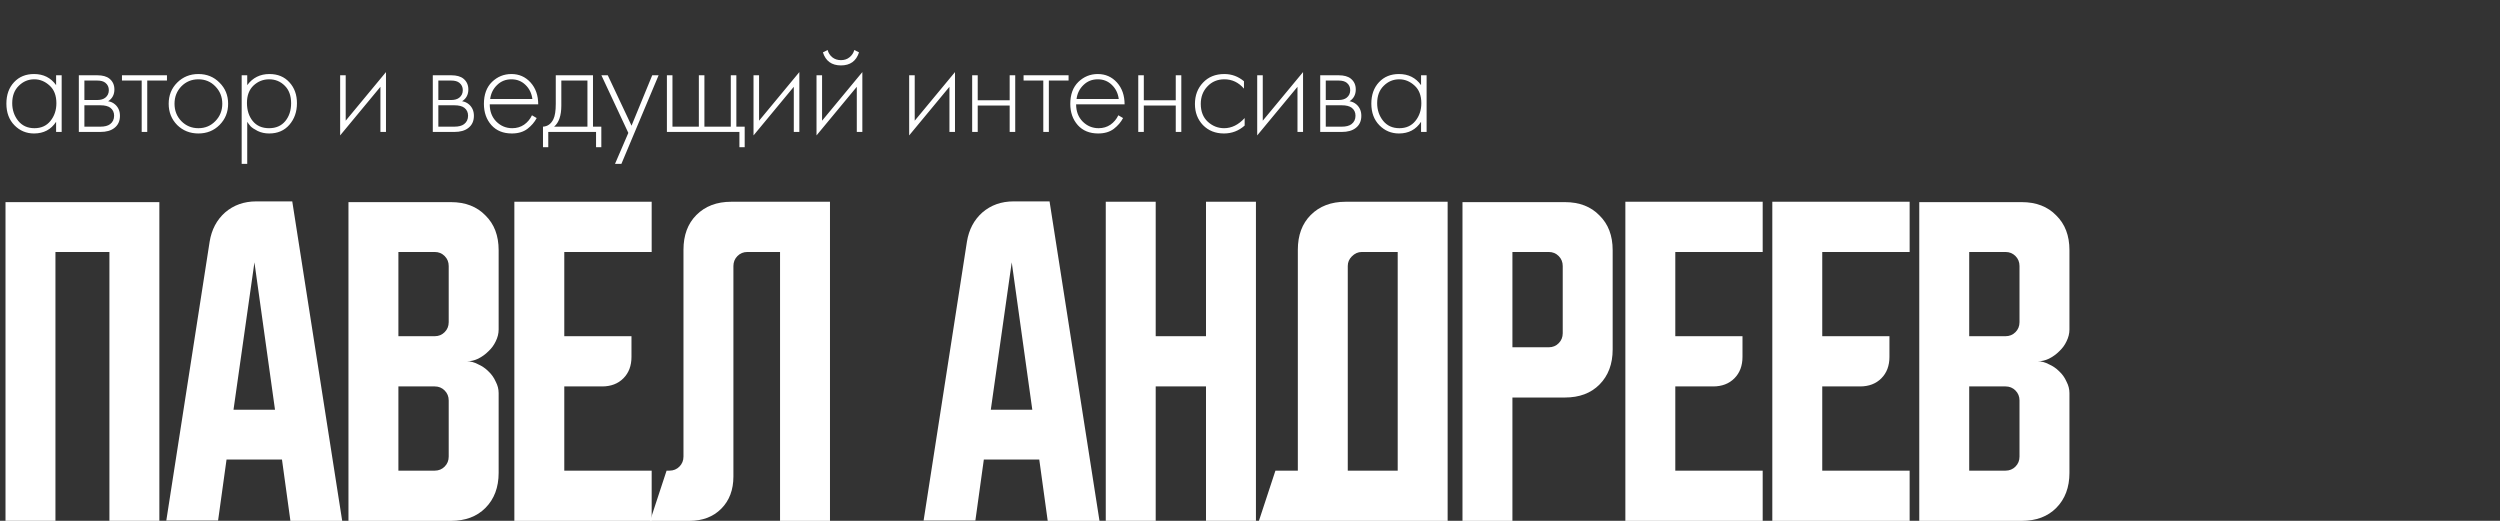
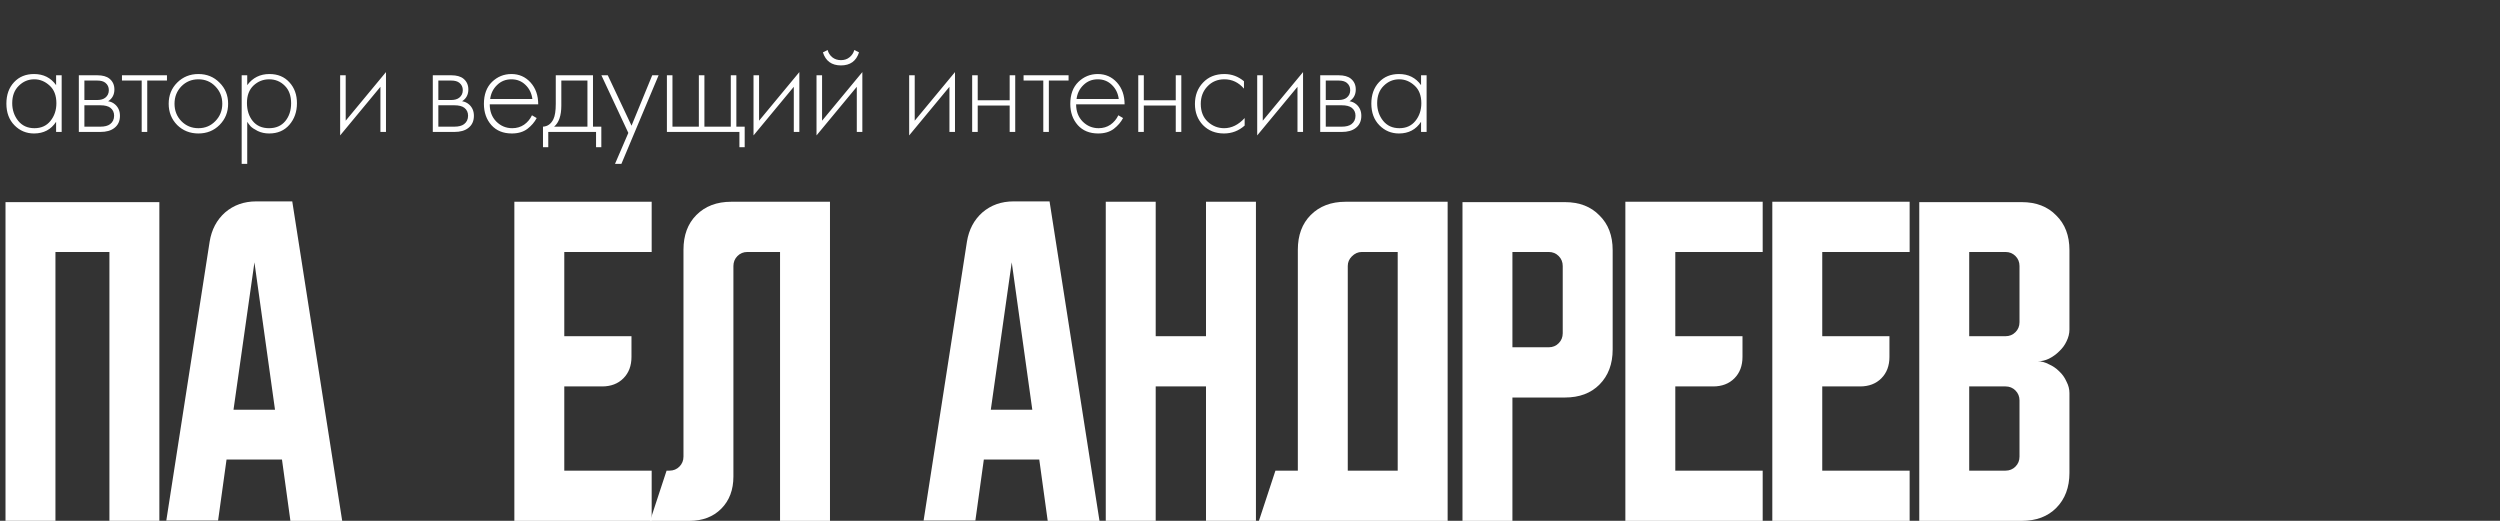
<svg xmlns="http://www.w3.org/2000/svg" width="360" height="75" viewBox="0 0 360 75" fill="none">
  <rect x="0" y="0" width="360" height="75" fill="#333333" stroke="none" />
  <path d="M8.08 12.26V10.84H8.88V19H8.08V17.54C7.347 18.66 6.287 19.22 4.9 19.22C3.793 19.22 2.853 18.827 2.08 18.04C1.307 17.253 0.92 16.213 0.92 14.92C0.92 13.653 1.287 12.627 2.02 11.84C2.753 11.053 3.713 10.66 4.9 10.66C6.26 10.66 7.32 11.193 8.08 12.26ZM4.94 11.42C4.073 11.42 3.327 11.733 2.7 12.36C2.073 12.973 1.76 13.807 1.76 14.86C1.76 15.833 2.047 16.68 2.62 17.4C3.193 18.107 3.973 18.46 4.96 18.46C5.933 18.46 6.7 18.113 7.26 17.42C7.833 16.713 8.12 15.86 8.12 14.86C8.12 13.753 7.793 12.907 7.14 12.32C6.487 11.72 5.753 11.42 4.94 11.42ZM11.352 10.84H14.012C14.773 10.84 15.352 11 15.752 11.32C16.233 11.707 16.473 12.227 16.473 12.88C16.473 13.627 16.172 14.193 15.572 14.58C15.946 14.633 16.279 14.787 16.573 15.04C17.039 15.453 17.273 16 17.273 16.68C17.273 17.44 16.999 18.027 16.453 18.44C15.973 18.813 15.306 19 14.453 19H11.352V10.84ZM12.152 14.4H14.012C14.506 14.4 14.893 14.287 15.172 14.06C15.506 13.793 15.672 13.433 15.672 12.98C15.672 12.54 15.506 12.187 15.172 11.92C14.906 11.707 14.519 11.6 14.012 11.6H12.152V14.4ZM12.152 18.24H14.453C15.066 18.24 15.533 18.12 15.852 17.88C16.239 17.587 16.433 17.18 16.433 16.66C16.433 16.18 16.253 15.8 15.893 15.52C15.572 15.28 15.092 15.16 14.453 15.16H12.152V18.24ZM20.403 19V11.6H17.563V10.84H24.043V11.6H21.203V19H20.403ZM25.51 11.9C26.337 11.073 27.357 10.66 28.57 10.66C29.784 10.66 30.797 11.073 31.61 11.9C32.437 12.713 32.85 13.727 32.85 14.94C32.85 16.153 32.437 17.173 31.61 18C30.797 18.813 29.784 19.22 28.57 19.22C27.357 19.22 26.337 18.813 25.51 18C24.697 17.173 24.29 16.153 24.29 14.94C24.29 13.727 24.697 12.713 25.51 11.9ZM26.11 17.44C26.777 18.12 27.597 18.46 28.57 18.46C29.544 18.46 30.357 18.12 31.01 17.44C31.677 16.76 32.01 15.927 32.01 14.94C32.01 13.953 31.677 13.12 31.01 12.44C30.357 11.76 29.544 11.42 28.57 11.42C27.597 11.42 26.777 11.76 26.11 12.44C25.457 13.12 25.13 13.953 25.13 14.94C25.13 15.927 25.457 16.76 26.11 17.44ZM35.601 17.54V23.6H34.801V10.84H35.601V12.26C36.388 11.193 37.454 10.66 38.801 10.66C40.001 10.66 40.961 11.06 41.681 11.86C42.401 12.647 42.761 13.647 42.761 14.86C42.761 16.1 42.394 17.14 41.661 17.98C40.941 18.807 39.974 19.22 38.761 19.22C38.148 19.22 37.594 19.1 37.101 18.86C36.608 18.607 36.268 18.38 36.081 18.18C35.894 17.967 35.734 17.753 35.601 17.54ZM36.401 17.44C36.961 18.12 37.741 18.46 38.741 18.46C39.741 18.46 40.521 18.12 41.081 17.44C41.641 16.76 41.921 15.9 41.921 14.86C41.921 13.78 41.614 12.94 41.001 12.34C40.388 11.727 39.641 11.42 38.761 11.42C37.894 11.42 37.141 11.72 36.501 12.32C35.874 12.92 35.561 13.753 35.561 14.82C35.561 15.873 35.841 16.747 36.401 17.44ZM48.981 10.84H49.781V17.38L55.581 10.38V19H54.781V12.5L48.981 19.5V10.84ZM62.322 10.84H64.982C65.742 10.84 66.322 11 66.722 11.32C67.202 11.707 67.442 12.227 67.442 12.88C67.442 13.627 67.142 14.193 66.542 14.58C66.915 14.633 67.249 14.787 67.542 15.04C68.009 15.453 68.242 16 68.242 16.68C68.242 17.44 67.969 18.027 67.422 18.44C66.942 18.813 66.275 19 65.422 19H62.322V10.84ZM63.122 14.4H64.982C65.475 14.4 65.862 14.287 66.142 14.06C66.475 13.793 66.642 13.433 66.642 12.98C66.642 12.54 66.475 12.187 66.142 11.92C65.875 11.707 65.489 11.6 64.982 11.6H63.122V14.4ZM63.122 18.24H65.422C66.035 18.24 66.502 18.12 66.822 17.88C67.209 17.587 67.402 17.18 67.402 16.66C67.402 16.18 67.222 15.8 66.862 15.52C66.542 15.28 66.062 15.16 65.422 15.16H63.122V18.24ZM77.503 15.02H70.523C70.523 16.033 70.837 16.86 71.463 17.5C72.103 18.14 72.87 18.46 73.763 18.46C74.403 18.46 74.97 18.293 75.463 17.96C75.957 17.613 76.337 17.16 76.603 16.6L77.283 17C76.977 17.587 76.53 18.107 75.943 18.56C75.357 19 74.61 19.22 73.703 19.22C72.463 19.22 71.483 18.82 70.763 18.02C70.043 17.207 69.683 16.187 69.683 14.96C69.683 13.613 70.07 12.56 70.843 11.8C71.63 11.04 72.563 10.66 73.643 10.66C74.75 10.66 75.67 11.067 76.403 11.88C77.137 12.693 77.503 13.74 77.503 15.02ZM70.583 14.26H76.663C76.557 13.433 76.223 12.753 75.663 12.22C75.117 11.687 74.443 11.42 73.643 11.42C72.83 11.42 72.143 11.693 71.583 12.24C71.023 12.773 70.69 13.447 70.583 14.26ZM80.031 10.84H85.391V18.24H86.591V21.2H85.831V19H78.951V21.2H78.191V18.24C78.858 18.2 79.358 17.84 79.691 17.16C79.918 16.693 80.031 15.96 80.031 14.96V10.84ZM84.591 18.24V11.6H80.831V15.2C80.831 16.64 80.485 17.653 79.791 18.24H84.591ZM88.56 23.6L90.48 19.14L86.6 10.84H87.52L90.94 18.1L93.92 10.84H94.84L89.48 23.6H88.56ZM96.034 19V10.84H96.835V18.24H100.635V10.84H101.435V18.24H105.235V10.84H106.035V18.24H107.235V21.2H106.475V19H96.034ZM108.506 10.84H109.306V17.38L115.106 10.38V19H114.306V12.5L108.506 19.5V10.84ZM117.578 10.84H118.378V17.38L124.178 10.38V19H123.378V12.5L117.578 19.5V10.84ZM118.498 7.54L119.178 7.2C119.285 7.613 119.505 7.96 119.838 8.24C120.185 8.52 120.605 8.66 121.098 8.66C121.592 8.66 122.005 8.52 122.338 8.24C122.685 7.96 122.912 7.613 123.018 7.2L123.698 7.54C123.298 8.793 122.432 9.42 121.098 9.42C119.765 9.42 118.898 8.793 118.498 7.54ZM130.919 10.84H131.719V17.38L137.519 10.38V19H136.719V12.5L130.919 19.5V10.84ZM139.992 19V10.84H140.792V14.44H145.392V10.84H146.192V19H145.392V15.2H140.792V19H139.992ZM150.234 19V11.6H147.394V10.84H153.874V11.6H151.034V19H150.234ZM161.941 15.02H154.961C154.961 16.033 155.274 16.86 155.901 17.5C156.541 18.14 157.307 18.46 158.201 18.46C158.841 18.46 159.407 18.293 159.901 17.96C160.394 17.613 160.774 17.16 161.041 16.6L161.721 17C161.414 17.587 160.967 18.107 160.381 18.56C159.794 19 159.047 19.22 158.141 19.22C156.901 19.22 155.921 18.82 155.201 18.02C154.481 17.207 154.121 16.187 154.121 14.96C154.121 13.613 154.507 12.56 155.281 11.8C156.067 11.04 157.001 10.66 158.081 10.66C159.187 10.66 160.107 11.067 160.841 11.88C161.574 12.693 161.941 13.74 161.941 15.02ZM155.021 14.26H161.101C160.994 13.433 160.661 12.753 160.101 12.22C159.554 11.687 158.881 11.42 158.081 11.42C157.267 11.42 156.581 11.693 156.021 12.24C155.461 12.773 155.127 13.447 155.021 14.26ZM163.909 19V10.84H164.709V14.44H169.309V10.84H170.109V19H169.309V15.2H164.709V19H163.909ZM179.131 11.7V12.76C178.357 11.867 177.417 11.42 176.311 11.42C175.324 11.42 174.511 11.76 173.871 12.44C173.231 13.107 172.911 13.947 172.911 14.96C172.911 16.053 173.251 16.913 173.931 17.54C174.611 18.153 175.391 18.46 176.271 18.46C177.351 18.46 178.337 17.973 179.231 17V18.08C178.377 18.84 177.384 19.22 176.251 19.22C175.024 19.22 174.017 18.82 173.231 18.02C172.457 17.207 172.071 16.193 172.071 14.98C172.071 13.74 172.457 12.713 173.231 11.9C174.004 11.073 175.031 10.66 176.311 10.66C177.364 10.66 178.304 11.007 179.131 11.7ZM181.038 10.84H181.838V17.38L187.638 10.38V19H186.838V12.5L181.038 19.5V10.84ZM190.111 10.84H192.771C193.531 10.84 194.111 11 194.511 11.32C194.991 11.707 195.231 12.227 195.231 12.88C195.231 13.627 194.931 14.193 194.331 14.58C194.704 14.633 195.038 14.787 195.331 15.04C195.798 15.453 196.031 16 196.031 16.68C196.031 17.44 195.758 18.027 195.211 18.44C194.731 18.813 194.064 19 193.211 19H190.111V10.84ZM190.911 14.4H192.771C193.264 14.4 193.651 14.287 193.931 14.06C194.264 13.793 194.431 13.433 194.431 12.98C194.431 12.54 194.264 12.187 193.931 11.92C193.664 11.707 193.278 11.6 192.771 11.6H190.911V14.4ZM190.911 18.24H193.211C193.824 18.24 194.291 18.12 194.611 17.88C194.998 17.587 195.191 17.18 195.191 16.66C195.191 16.18 195.011 15.8 194.651 15.52C194.331 15.28 193.851 15.16 193.211 15.16H190.911V18.24ZM204.632 12.26V10.84H205.432V19H204.632V17.54C203.899 18.66 202.839 19.22 201.452 19.22C200.346 19.22 199.406 18.827 198.632 18.04C197.859 17.253 197.472 16.213 197.472 14.92C197.472 13.653 197.839 12.627 198.572 11.84C199.306 11.053 200.266 10.66 201.452 10.66C202.812 10.66 203.872 11.193 204.632 12.26ZM201.492 11.42C200.626 11.42 199.879 11.733 199.252 12.36C198.626 12.973 198.312 13.807 198.312 14.86C198.312 15.833 198.599 16.68 199.172 17.4C199.746 18.107 200.526 18.46 201.512 18.46C202.486 18.46 203.252 18.113 203.812 17.42C204.386 16.713 204.672 15.86 204.672 14.86C204.672 13.753 204.346 12.907 203.692 12.32C203.039 11.72 202.306 11.42 201.492 11.42Z" fill="white" />
  <path d="M0.793 29.106H22.947V75.005H15.756V36.286H7.984V75.005H0.793V29.106Z" fill="white" />
  <path d="M30.189 34.797C30.471 33.06 31.211 31.659 32.409 30.596C33.643 29.532 35.141 29 36.904 29H42.085L49.276 75.005H41.821L40.605 66.177H32.621L31.405 74.952H23.949L30.189 34.797ZM33.625 58.997H39.6L36.639 37.776L33.625 58.997Z" fill="white" />
-   <path d="M50.179 29.106H64.931C67.011 29.106 68.667 29.745 69.901 31.021C71.17 32.262 71.805 33.928 71.805 36.02V47.455C71.805 48.023 71.664 48.59 71.382 49.157C71.135 49.689 70.782 50.168 70.324 50.593C69.901 51.019 69.408 51.373 68.844 51.657C68.315 51.905 67.786 52.029 67.257 52.029C67.786 52.029 68.315 52.171 68.844 52.455C69.408 52.703 69.901 53.04 70.324 53.465C70.782 53.891 71.135 54.387 71.382 54.955C71.664 55.486 71.805 56.036 71.805 56.603V68.091C71.805 70.183 71.17 71.868 69.901 73.144C68.667 74.385 67.011 75.005 64.931 75.005H50.179V29.106ZM57.37 55.646V67.772H62.605C63.169 67.772 63.644 67.577 64.032 67.187C64.42 66.797 64.614 66.319 64.614 65.751V57.667C64.614 57.1 64.42 56.621 64.032 56.231C63.644 55.841 63.169 55.646 62.605 55.646H57.37ZM62.605 48.413C63.169 48.413 63.644 48.218 64.032 47.828C64.42 47.438 64.614 46.959 64.614 46.392V38.307C64.614 37.74 64.42 37.261 64.032 36.871C63.644 36.481 63.169 36.286 62.605 36.286H57.37V48.413H62.605Z" fill="white" />
  <path d="M74.067 29.053H93.841V36.286H81.257V48.413H90.933V51.391C90.933 52.668 90.546 53.696 89.77 54.476C88.995 55.256 87.972 55.646 86.704 55.646H81.257V67.772H93.841V75.005H74.067V29.053Z" fill="white" />
  <path d="M93.609 75.005L95.988 67.772H96.411C96.975 67.772 97.451 67.577 97.838 67.187C98.226 66.797 98.42 66.319 98.42 65.751V35.967C98.42 33.875 99.037 32.209 100.271 30.968C101.54 29.691 103.214 29.053 105.294 29.053H119.517V75.005H112.326V36.286H107.62C107.056 36.286 106.58 36.481 106.192 36.871C105.805 37.261 105.611 37.74 105.611 38.307V68.623C105.611 70.538 105.029 72.08 103.866 73.25C102.703 74.421 101.169 75.005 99.266 75.005H93.609Z" fill="white" />
  <path d="M139.239 34.797C139.521 33.06 140.261 31.659 141.46 30.596C142.694 29.532 144.192 29 145.954 29H151.136L158.327 75.005H150.871L149.655 66.177H141.671L140.455 74.952H133L139.239 34.797ZM142.676 58.997H148.651L145.69 37.776L142.676 58.997Z" fill="white" />
  <path d="M159.23 29.053H166.421V48.413H173.664V29.053H180.855V75.005H173.664V55.646H166.421V75.005H159.23V29.053Z" fill="white" />
  <path d="M183.662 67.772H186.888V35.967C186.888 33.875 187.505 32.209 188.738 30.968C190.007 29.691 191.682 29.053 193.761 29.053H208.46V75.005H181.283L183.662 67.772ZM201.269 67.772V36.286H196.088C195.559 36.286 195.083 36.499 194.66 36.925C194.272 37.315 194.079 37.776 194.079 38.307V67.772H201.269Z" fill="white" />
  <path d="M210.598 29.106H225.35C227.43 29.106 229.087 29.745 230.32 31.021C231.589 32.262 232.224 33.928 232.224 36.02V50.327C232.224 52.419 231.589 54.104 230.32 55.38C229.087 56.621 227.43 57.242 225.35 57.242H217.789V75.005H210.598V29.106ZM217.789 36.286V50.008H223.024C223.588 50.008 224.064 49.813 224.451 49.423C224.839 49.033 225.033 48.555 225.033 47.987V38.307C225.033 37.74 224.839 37.261 224.451 36.871C224.064 36.481 223.588 36.286 223.024 36.286H217.789Z" fill="white" />
  <path d="M234.052 29.053H253.827V36.286H241.243V48.413H250.919V51.391C250.919 52.668 250.531 53.696 249.756 54.476C248.98 55.256 247.958 55.646 246.689 55.646H241.243V67.772H253.827V75.005H234.052V29.053Z" fill="white" />
  <path d="M255.213 29.053H274.988V36.286H262.404V48.413H272.08V51.391C272.08 52.668 271.692 53.696 270.917 54.476C270.141 55.256 269.119 55.646 267.85 55.646H262.404V67.772H274.988V75.005H255.213V29.053Z" fill="white" />
  <path d="M276.375 29.106H291.126C293.206 29.106 294.863 29.745 296.097 31.021C297.366 32.262 298 33.928 298 36.02V47.455C298 48.023 297.859 48.59 297.577 49.157C297.33 49.689 296.978 50.168 296.52 50.593C296.097 51.019 295.603 51.373 295.039 51.657C294.51 51.905 293.982 52.029 293.453 52.029C293.982 52.029 294.51 52.171 295.039 52.455C295.603 52.703 296.097 53.04 296.52 53.465C296.978 53.891 297.33 54.387 297.577 54.955C297.859 55.486 298 56.036 298 56.603V68.091C298 70.183 297.366 71.868 296.097 73.144C294.863 74.385 293.206 75.005 291.126 75.005H276.375V29.106ZM283.565 55.646V67.772H288.8C289.364 67.772 289.84 67.577 290.228 67.187C290.615 66.797 290.809 66.319 290.809 65.751V57.667C290.809 57.1 290.615 56.621 290.228 56.231C289.84 55.841 289.364 55.646 288.8 55.646H283.565ZM288.8 48.413C289.364 48.413 289.84 48.218 290.228 47.828C290.615 47.438 290.809 46.959 290.809 46.392V38.307C290.809 37.74 290.615 37.261 290.228 36.871C289.84 36.481 289.364 36.286 288.8 36.286H283.565V48.413H288.8Z" fill="white" />
</svg>